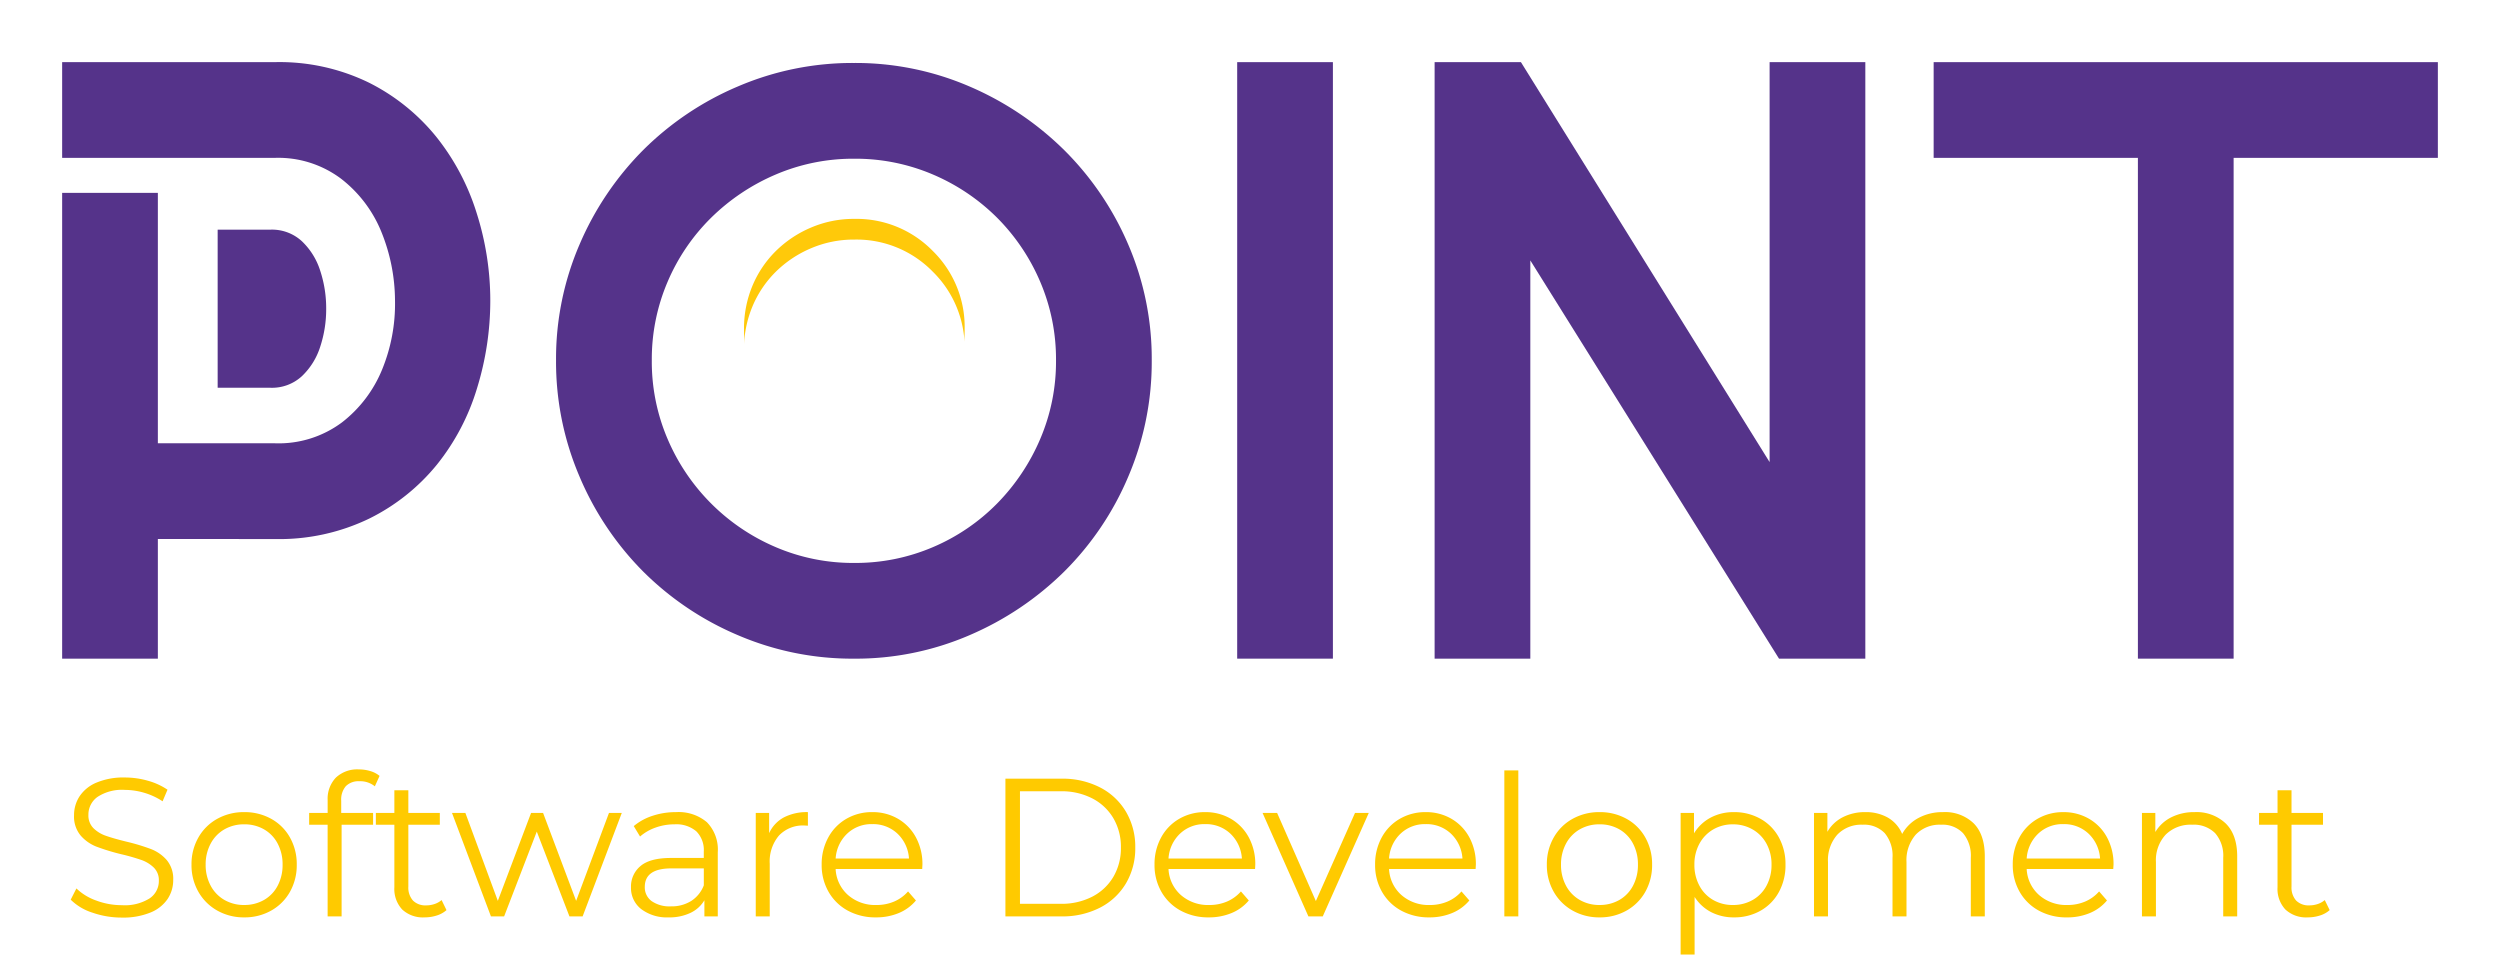
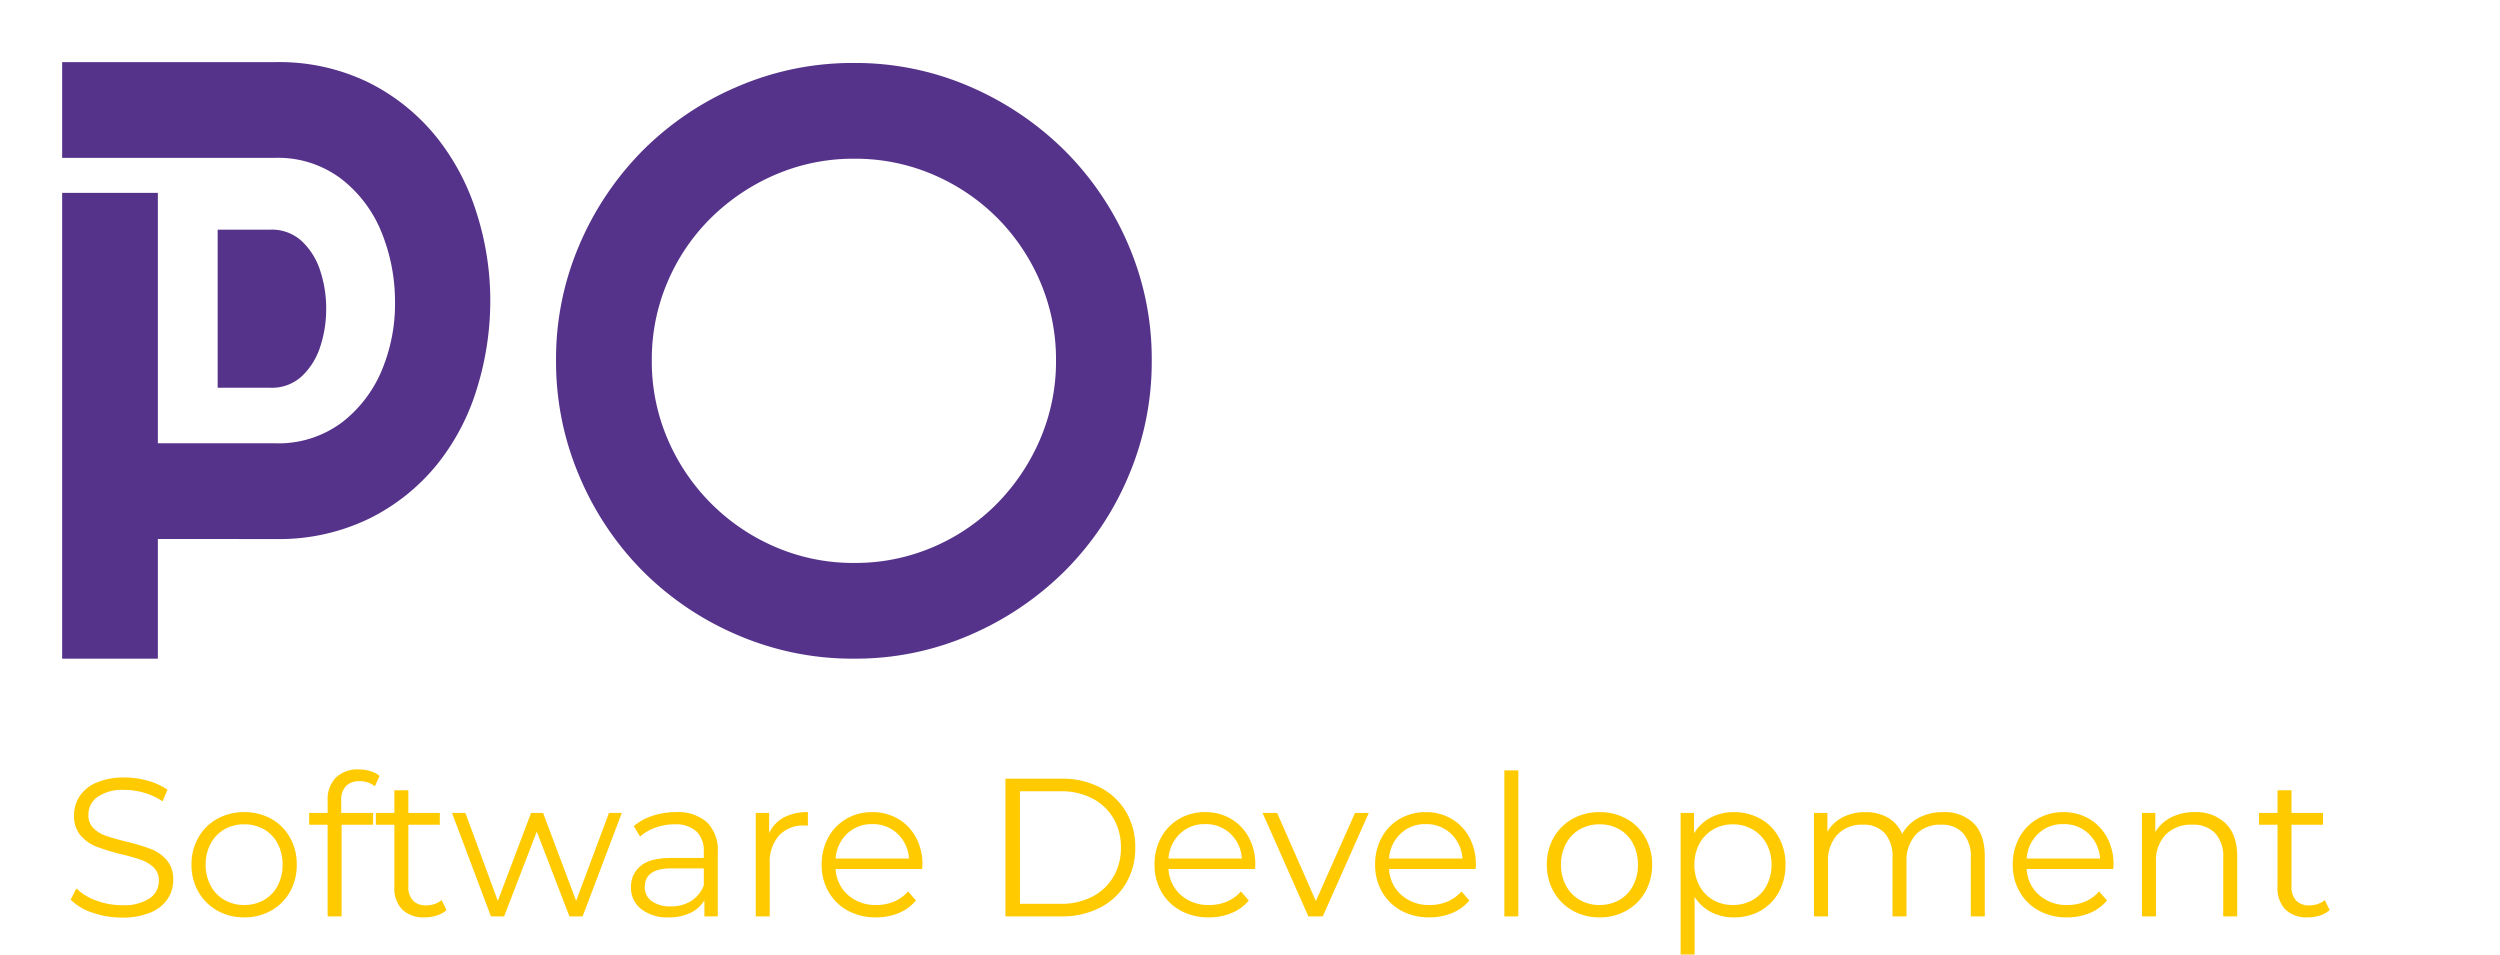
<svg xmlns="http://www.w3.org/2000/svg" width="482.871" height="184.372" viewBox="0 0 482.871 184.372">
  <defs>
    <filter id="Path_4909" x="0" y="0" width="106.696" height="139.214" filterUnits="userSpaceOnUse">
      <feOffset dy="6" input="SourceAlpha" />
      <feGaussianBlur stdDeviation="4" result="blur" />
      <feFlood flood-opacity="0.251" />
      <feComposite operator="in" in2="blur" />
      <feComposite in="SourceGraphic" />
    </filter>
    <filter id="Path_4910">
      <feOffset dy="4" input="SourceAlpha" />
      <feGaussianBlur stdDeviation="4" result="blur-2" />
      <feFlood flood-opacity="0.502" result="color" />
      <feComposite operator="out" in="SourceGraphic" in2="blur-2" />
      <feComposite operator="in" in="color" />
      <feComposite operator="in" in2="SourceGraphic" />
    </filter>
    <filter id="Path_4911" x="95.407" y="0.165" width="139.049" height="139.049" filterUnits="userSpaceOnUse">
      <feOffset dy="6" input="SourceAlpha" />
      <feGaussianBlur stdDeviation="4" result="blur-3" />
      <feFlood flood-opacity="0.251" />
      <feComposite operator="in" in2="blur-3" />
      <feComposite in="SourceGraphic" />
    </filter>
    <filter id="Path_4912" x="226.961" y="0" width="42.488" height="139.214" filterUnits="userSpaceOnUse">
      <feOffset dy="6" input="SourceAlpha" />
      <feGaussianBlur stdDeviation="4" result="blur-4" />
      <feFlood flood-opacity="0.251" />
      <feComposite operator="in" in2="blur-4" />
      <feComposite in="SourceGraphic" />
    </filter>
    <filter id="Path_4913" x="265.089" y="0" width="107.192" height="139.214" filterUnits="userSpaceOnUse">
      <feOffset dy="6" input="SourceAlpha" />
      <feGaussianBlur stdDeviation="4" result="blur-5" />
      <feFlood flood-opacity="0.251" />
      <feComposite operator="in" in2="blur-5" />
      <feComposite in="SourceGraphic" />
    </filter>
    <filter id="Path_4914" x="361.483" y="0" width="121.388" height="139.214" filterUnits="userSpaceOnUse">
      <feOffset dy="6" input="SourceAlpha" />
      <feGaussianBlur stdDeviation="4" result="blur-6" />
      <feFlood flood-opacity="0.251" />
      <feComposite operator="in" in2="blur-6" />
      <feComposite in="SourceGraphic" />
    </filter>
  </defs>
  <g id="Group_582" data-name="Group 582" transform="translate(-205.129 -245)">
    <g id="Group_122" data-name="Group 122" transform="translate(-102.612 851.552)">
      <g id="Group_121" data-name="Group 121" transform="translate(319.741 -600.552)">
        <g id="Group_120" data-name="Group 120" transform="translate(0 0)">
          <g transform="matrix(1, 0, 0, 1, -12, -6)" filter="url(#Path_4909)">
            <path id="Path_4909-2" data-name="Path 4909" d="M359.65-517.071v23.108H341.163v-89.959H359.65v48.363h22.614a20.458,20.458,0,0,0,12.957-4.044,24.684,24.684,0,0,0,7.758-10.234,33.426,33.426,0,0,0,2.476-13.288,35.6,35.6,0,0,0-2.641-13.287,24.7,24.7,0,0,0-7.758-10.234,20.215,20.215,0,0,0-12.792-4.044h-41.1v-18.488h41.1a39.422,39.422,0,0,1,18.157,3.962,39.527,39.527,0,0,1,12.957,10.4,44.834,44.834,0,0,1,7.841,14.773,55.777,55.777,0,0,1,2.641,16.919A57.4,57.4,0,0,1,421.3-546.2a43.637,43.637,0,0,1-7.759,14.773,39.259,39.259,0,0,1-13.04,10.4,39.919,39.919,0,0,1-18.238,3.962ZM371.2-576.824h10.233a8.505,8.505,0,0,1,6.025,2.228,13.419,13.419,0,0,1,3.549,5.7,23.121,23.121,0,0,1,1.155,7.345,23.112,23.112,0,0,1-1.155,7.345,13.411,13.411,0,0,1-3.549,5.694,8.5,8.5,0,0,1-6.025,2.228H371.2Z" transform="translate(-329.16 615.18)" fill="#55338a" />
          </g>
          <g data-type="innerShadowGroup">
-             <path id="Path_4910-2" data-name="Path 4910" d="M508.392-568.985a20.988,20.988,0,0,0-8.417,1.7,21.729,21.729,0,0,0-6.818,4.581,20.607,20.607,0,0,0-4.475,6.712,21.4,21.4,0,0,0-1.6,8.309,22.2,22.2,0,0,0,1.6,8.416,20.3,20.3,0,0,0,4.475,6.819,21.684,21.684,0,0,0,6.818,4.581,20.942,20.942,0,0,0,8.417,1.705,20.2,20.2,0,0,0,8.309-1.705,22.058,22.058,0,0,0,6.712-4.581,21.733,21.733,0,0,0,4.581-6.819,20.98,20.98,0,0,0,1.705-8.416,20.581,20.581,0,0,0-6.178-15.127A20.58,20.58,0,0,0,508.392-568.985Z" transform="translate(-355.378 605.262)" fill="#ffc90a" />
            <g transform="matrix(1, 0, 0, 1, -12, -6)" filter="url(#Path_4910)">
              <path id="Path_4910-3" data-name="Path 4910" d="M508.392-568.985a20.988,20.988,0,0,0-8.417,1.7,21.729,21.729,0,0,0-6.818,4.581,20.607,20.607,0,0,0-4.475,6.712,21.4,21.4,0,0,0-1.6,8.309,22.2,22.2,0,0,0,1.6,8.416,20.3,20.3,0,0,0,4.475,6.819,21.684,21.684,0,0,0,6.818,4.581,20.942,20.942,0,0,0,8.417,1.705,20.2,20.2,0,0,0,8.309-1.705,22.058,22.058,0,0,0,6.712-4.581,21.733,21.733,0,0,0,4.581-6.819,20.98,20.98,0,0,0,1.705-8.416,20.581,20.581,0,0,0-6.178-15.127A20.58,20.58,0,0,0,508.392-568.985Z" transform="translate(-343.38 611.26)" fill="#fff" />
            </g>
          </g>
          <g transform="matrix(1, 0, 0, 1, -12, -6)" filter="url(#Path_4911)">
            <path id="Path_4911-2" data-name="Path 4911" d="M557.382-573.919a57.6,57.6,0,0,0-12.362-18.239,59.225,59.225,0,0,0-18.3-12.3,55.556,55.556,0,0,0-22.333-4.539,56.144,56.144,0,0,0-22.417,4.539,57.923,57.923,0,0,0-18.3,12.3,58.327,58.327,0,0,0-12.28,18.239,55.736,55.736,0,0,0-4.531,22.367A56.307,56.307,0,0,0,451.4-529.1a58.01,58.01,0,0,0,12.28,18.321,57.815,57.815,0,0,0,18.3,12.3,56.065,56.065,0,0,0,22.417,4.539,55.479,55.479,0,0,0,22.333-4.539,59.112,59.112,0,0,0,18.3-12.3A57.29,57.29,0,0,0,557.382-529.1a56.308,56.308,0,0,0,4.535-22.449A55.737,55.737,0,0,0,557.382-573.919Zm-17.006,37.552A40.286,40.286,0,0,1,532.04-523.9a38.6,38.6,0,0,1-12.381,8.417,38,38,0,0,1-15.185,3.054,37.977,37.977,0,0,1-15.186-3.054,39.486,39.486,0,0,1-12.463-8.417,39.5,39.5,0,0,1-8.417-12.464,37.959,37.959,0,0,1-3.054-15.185,37.984,37.984,0,0,1,3.054-15.186,38.569,38.569,0,0,1,8.417-12.379,40.279,40.279,0,0,1,12.463-8.337,38.036,38.036,0,0,1,15.186-3.053,38.06,38.06,0,0,1,15.185,3.053,39.355,39.355,0,0,1,12.381,8.337,39.321,39.321,0,0,1,8.335,12.379,38.046,38.046,0,0,1,3.053,15.186A38.021,38.021,0,0,1,540.375-536.367Z" transform="translate(-339.46 615.16)" fill="#55338a" />
          </g>
          <g transform="matrix(1, 0, 0, 1, -12, -6)" filter="url(#Path_4912)">
-             <path id="Path_4912-2" data-name="Path 4912" d="M611.108-493.963H592.62V-609.177h18.488Z" transform="translate(-353.66 615.18)" fill="#55338a" />
-           </g>
+             </g>
          <g transform="matrix(1, 0, 0, 1, -12, -6)" filter="url(#Path_4913)">
-             <path id="Path_4913-2" data-name="Path 4913" d="M699.567-531.927v-77.25h18.488v115.214H701.383L653.35-570.882v76.919H634.863V-609.177h16.672Z" transform="translate(-357.77 615.18)" fill="#55338a" />
-           </g>
+             </g>
          <g transform="matrix(1, 0, 0, 1, -12, -6)" filter="url(#Path_4914)">
-             <path id="Path_4914-2" data-name="Path 4914" d="M839.049-609.177v18.488H799.6v96.726H781.112v-96.726H741.661v-18.488Z" transform="translate(-368.18 615.18)" fill="#55338a" />
-           </g>
+             </g>
        </g>
      </g>
    </g>
    <path id="Path_9536" data-name="Path 9536" d="M11.666.228a17.087,17.087,0,0,1-5.681-.95,10.439,10.439,0,0,1-4.2-2.508L2.888-5.4A10.551,10.551,0,0,0,6.726-3.059a14.024,14.024,0,0,0,4.94.893,9.03,9.03,0,0,0,5.358-1.311,4.038,4.038,0,0,0,1.786-3.4,3.4,3.4,0,0,0-.969-2.546,6.542,6.542,0,0,0-2.375-1.463,38.41,38.41,0,0,0-3.914-1.121,41.121,41.121,0,0,1-4.788-1.463,7.862,7.862,0,0,1-3.059-2.147,5.709,5.709,0,0,1-1.273-3.914A6.634,6.634,0,0,1,3.5-23.2,7.288,7.288,0,0,1,6.764-25.84a13.377,13.377,0,0,1,5.472-.988A16.109,16.109,0,0,1,16.7-26.2a12.832,12.832,0,0,1,3.781,1.729l-.95,2.242a13.075,13.075,0,0,0-3.572-1.653,13.332,13.332,0,0,0-3.724-.551,8.6,8.6,0,0,0-5.263,1.349,4.185,4.185,0,0,0-1.767,3.477,3.467,3.467,0,0,0,.969,2.565,6.348,6.348,0,0,0,2.432,1.482q1.463.513,3.933,1.121a39.569,39.569,0,0,1,4.731,1.425,7.765,7.765,0,0,1,3.059,2.128A5.632,5.632,0,0,1,21.584-7.03,6.55,6.55,0,0,1,20.5-3.363,7.279,7.279,0,0,1,17.176-.741,13.889,13.889,0,0,1,11.666.228ZM35.3.19A10.388,10.388,0,0,1,30.1-1.121,9.561,9.561,0,0,1,26.448-4.75a10.346,10.346,0,0,1-1.33-5.244,10.346,10.346,0,0,1,1.33-5.244,9.425,9.425,0,0,1,3.648-3.61A10.509,10.509,0,0,1,35.3-20.14a10.509,10.509,0,0,1,5.206,1.292,9.293,9.293,0,0,1,3.629,3.61,10.464,10.464,0,0,1,1.311,5.244A10.464,10.464,0,0,1,44.137-4.75a9.426,9.426,0,0,1-3.629,3.629A10.388,10.388,0,0,1,35.3.19Zm0-2.394a7.542,7.542,0,0,0,3.819-.969,6.756,6.756,0,0,0,2.641-2.755,8.524,8.524,0,0,0,.95-4.066,8.524,8.524,0,0,0-.95-4.066,6.756,6.756,0,0,0-2.641-2.755,7.542,7.542,0,0,0-3.819-.969,7.542,7.542,0,0,0-3.819.969,6.882,6.882,0,0,0-2.66,2.755,8.388,8.388,0,0,0-.969,4.066,8.388,8.388,0,0,0,.969,4.066,6.882,6.882,0,0,0,2.66,2.755A7.542,7.542,0,0,0,35.3-2.2Zm22.268-23.9a3.454,3.454,0,0,0-2.641.95,3.965,3.965,0,0,0-.893,2.812v2.356h6.156v2.28h-6.08V0h-2.7V-17.708H47.842v-2.28h3.572v-2.47a5.894,5.894,0,0,1,1.577-4.332,6,6,0,0,1,4.465-1.6,7.545,7.545,0,0,1,2.2.323,4.98,4.98,0,0,1,1.786.931l-.912,2.014A4.455,4.455,0,0,0,57.57-26.106Zm16.8,24.89A5.109,5.109,0,0,1,72.485-.171,7.577,7.577,0,0,1,70.148.19a5.861,5.861,0,0,1-4.332-1.52A5.807,5.807,0,0,1,64.3-5.624V-17.708H60.724v-2.28H64.3v-4.37h2.7v4.37h6.08v2.28h-6.08V-5.776a3.777,3.777,0,0,0,.893,2.717,3.389,3.389,0,0,0,2.565.931,4.963,4.963,0,0,0,1.615-.266,4.015,4.015,0,0,0,1.349-.76Zm33.858-18.772L100.662,0H98.116L91.808-16.378,85.5,0H82.954L75.43-19.988h2.584L84.284-3l6.422-16.986h2.318L99.408-3l6.346-16.986Zm10.45-.152a8.462,8.462,0,0,1,6,1.957,7.563,7.563,0,0,1,2.09,5.8V0h-2.584V-3.116A6.186,6.186,0,0,1,121.5-.684a9.376,9.376,0,0,1-4.2.874,8.222,8.222,0,0,1-5.32-1.6,5.154,5.154,0,0,1-1.976-4.218,5.111,5.111,0,0,1,1.843-4.1q1.843-1.558,5.871-1.558h6.346V-12.5a5.122,5.122,0,0,0-1.444-3.933,5.963,5.963,0,0,0-4.218-1.349,10.723,10.723,0,0,0-3.648.627,9.193,9.193,0,0,0-3,1.729l-1.216-2.014a10.783,10.783,0,0,1,3.648-1.995A14.2,14.2,0,0,1,118.674-20.14Zm-.95,18.2a7.11,7.11,0,0,0,3.914-1.045A6.24,6.24,0,0,0,124.07-6V-9.272H117.8q-5.13,0-5.13,3.572A3.268,3.268,0,0,0,114-2.945,6.055,6.055,0,0,0,117.724-1.938Zm18.962-14.136a6.538,6.538,0,0,1,2.831-3.04,9.62,9.62,0,0,1,4.655-1.026v2.622l-.646-.038a6.384,6.384,0,0,0-4.94,1.938,7.721,7.721,0,0,0-1.786,5.434V0h-2.7V-19.988h2.584ZM166.25-9.158H149.53a7.144,7.144,0,0,0,2.394,5.035A7.947,7.947,0,0,0,157.4-2.2a8.622,8.622,0,0,0,3.42-.665,7.471,7.471,0,0,0,2.7-1.957l1.52,1.748a8.559,8.559,0,0,1-3.325,2.432A11.245,11.245,0,0,1,157.32.19a11.1,11.1,0,0,1-5.453-1.311,9.452,9.452,0,0,1-3.705-3.629,10.346,10.346,0,0,1-1.33-5.244,10.712,10.712,0,0,1,1.273-5.244,9.218,9.218,0,0,1,3.5-3.61,9.761,9.761,0,0,1,5-1.292,9.658,9.658,0,0,1,4.978,1.292,9.159,9.159,0,0,1,3.458,3.591,10.813,10.813,0,0,1,1.254,5.263ZM156.6-17.822a6.8,6.8,0,0,0-4.845,1.843,7.239,7.239,0,0,0-2.223,4.807H163.7a7.239,7.239,0,0,0-2.223-4.807A6.846,6.846,0,0,0,156.6-17.822ZM182.324-26.6h10.83a15.826,15.826,0,0,1,7.448,1.691,12.338,12.338,0,0,1,5.016,4.712,13.294,13.294,0,0,1,1.786,6.9,13.294,13.294,0,0,1-1.786,6.9A12.338,12.338,0,0,1,200.6-1.691,15.826,15.826,0,0,1,193.154,0h-10.83ZM193-2.432a12.9,12.9,0,0,0,6.118-1.387,10.075,10.075,0,0,0,4.066-3.838A10.907,10.907,0,0,0,204.63-13.3a10.907,10.907,0,0,0-1.444-5.643,10.075,10.075,0,0,0-4.066-3.838A12.9,12.9,0,0,0,193-24.168h-7.866V-2.432Zm37.544-6.726h-16.72a7.144,7.144,0,0,0,2.394,5.035A7.947,7.947,0,0,0,221.692-2.2a8.622,8.622,0,0,0,3.42-.665,7.471,7.471,0,0,0,2.7-1.957l1.52,1.748A8.559,8.559,0,0,1,226-.646a11.245,11.245,0,0,1-4.389.836,11.1,11.1,0,0,1-5.453-1.311,9.452,9.452,0,0,1-3.705-3.629,10.346,10.346,0,0,1-1.33-5.244,10.712,10.712,0,0,1,1.273-5.244,9.218,9.218,0,0,1,3.5-3.61,9.761,9.761,0,0,1,5-1.292,9.658,9.658,0,0,1,4.978,1.292,9.159,9.159,0,0,1,3.458,3.591,10.813,10.813,0,0,1,1.254,5.263Zm-9.652-8.664a6.8,6.8,0,0,0-4.845,1.843,7.239,7.239,0,0,0-2.223,4.807H228a7.239,7.239,0,0,0-2.223-4.807A6.846,6.846,0,0,0,220.894-17.822Zm31.616-2.166L243.618,0h-2.774L231.99-19.988H234.8l7.486,17.024,7.562-17.024Zm20.634,10.83h-16.72a7.144,7.144,0,0,0,2.394,5.035A7.947,7.947,0,0,0,264.29-2.2a8.622,8.622,0,0,0,3.42-.665,7.471,7.471,0,0,0,2.7-1.957l1.52,1.748A8.559,8.559,0,0,1,268.6-.646a11.245,11.245,0,0,1-4.389.836,11.1,11.1,0,0,1-5.453-1.311,9.452,9.452,0,0,1-3.7-3.629,10.346,10.346,0,0,1-1.33-5.244A10.712,10.712,0,0,1,255-15.238a9.218,9.218,0,0,1,3.5-3.61,9.761,9.761,0,0,1,5-1.292,9.658,9.658,0,0,1,4.978,1.292,9.159,9.159,0,0,1,3.458,3.591,10.813,10.813,0,0,1,1.254,5.263Zm-9.652-8.664a6.8,6.8,0,0,0-4.845,1.843,7.239,7.239,0,0,0-2.223,4.807H270.6a7.239,7.239,0,0,0-2.223-4.807A6.846,6.846,0,0,0,263.492-17.822Zm15.2-10.374h2.7V0h-2.7ZM297.084.19a10.388,10.388,0,0,1-5.206-1.311A9.561,9.561,0,0,1,288.23-4.75a10.346,10.346,0,0,1-1.33-5.244,10.346,10.346,0,0,1,1.33-5.244,9.425,9.425,0,0,1,3.648-3.61,10.509,10.509,0,0,1,5.206-1.292,10.509,10.509,0,0,1,5.206,1.292,9.293,9.293,0,0,1,3.629,3.61,10.464,10.464,0,0,1,1.311,5.244,10.464,10.464,0,0,1-1.311,5.244,9.426,9.426,0,0,1-3.629,3.629A10.388,10.388,0,0,1,297.084.19Zm0-2.394a7.542,7.542,0,0,0,3.819-.969,6.756,6.756,0,0,0,2.641-2.755,8.524,8.524,0,0,0,.95-4.066,8.524,8.524,0,0,0-.95-4.066,6.756,6.756,0,0,0-2.641-2.755,7.542,7.542,0,0,0-3.819-.969,7.542,7.542,0,0,0-3.819.969,6.882,6.882,0,0,0-2.66,2.755,8.388,8.388,0,0,0-.969,4.066,8.388,8.388,0,0,0,.969,4.066,6.882,6.882,0,0,0,2.66,2.755A7.542,7.542,0,0,0,297.084-2.2ZM323.038-20.14a10.265,10.265,0,0,1,5.092,1.273,9.1,9.1,0,0,1,3.572,3.591,10.664,10.664,0,0,1,1.292,5.282,10.742,10.742,0,0,1-1.292,5.32,9.139,9.139,0,0,1-3.553,3.591A10.235,10.235,0,0,1,323.038.19a9.451,9.451,0,0,1-4.389-1.007,8.317,8.317,0,0,1-3.211-2.945V7.372h-2.7v-27.36h2.584v3.952a8.311,8.311,0,0,1,3.211-3.04A9.418,9.418,0,0,1,323.038-20.14ZM322.848-2.2a7.572,7.572,0,0,0,3.8-.969,6.844,6.844,0,0,0,2.679-2.755,8.388,8.388,0,0,0,.969-4.066,8.279,8.279,0,0,0-.969-4.047,7.007,7.007,0,0,0-2.679-2.755,7.458,7.458,0,0,0-3.8-.988,7.429,7.429,0,0,0-3.819.988,7.047,7.047,0,0,0-2.66,2.755,8.279,8.279,0,0,0-.969,4.047,8.388,8.388,0,0,0,.969,4.066,6.882,6.882,0,0,0,2.66,2.755A7.542,7.542,0,0,0,322.848-2.2ZM363.432-20.14a7.945,7.945,0,0,1,5.909,2.166q2.147,2.166,2.147,6.384V0h-2.7V-11.324a6.785,6.785,0,0,0-1.5-4.75,5.465,5.465,0,0,0-4.237-1.634,6.369,6.369,0,0,0-4.9,1.919,7.479,7.479,0,0,0-1.786,5.3V0h-2.7V-11.324a6.785,6.785,0,0,0-1.5-4.75,5.514,5.514,0,0,0-4.275-1.634,6.382,6.382,0,0,0-4.883,1.919,7.43,7.43,0,0,0-1.805,5.3V0h-2.7V-19.988h2.584v3.648a7.209,7.209,0,0,1,2.964-2.812,9.337,9.337,0,0,1,4.37-.988,8.553,8.553,0,0,1,4.351,1.064,6.542,6.542,0,0,1,2.755,3.154,7.788,7.788,0,0,1,3.173-3.1A9.779,9.779,0,0,1,363.432-20.14ZM396.3-9.158h-16.72a7.144,7.144,0,0,0,2.394,5.035A7.947,7.947,0,0,0,387.448-2.2a8.622,8.622,0,0,0,3.42-.665,7.471,7.471,0,0,0,2.7-1.957l1.52,1.748a8.559,8.559,0,0,1-3.325,2.432,11.245,11.245,0,0,1-4.389.836,11.1,11.1,0,0,1-5.453-1.311,9.452,9.452,0,0,1-3.7-3.629,10.346,10.346,0,0,1-1.33-5.244,10.712,10.712,0,0,1,1.273-5.244,9.218,9.218,0,0,1,3.5-3.61,9.761,9.761,0,0,1,5-1.292,9.658,9.658,0,0,1,4.978,1.292,9.159,9.159,0,0,1,3.458,3.591,10.813,10.813,0,0,1,1.254,5.263Zm-9.652-8.664a6.8,6.8,0,0,0-4.845,1.843,7.239,7.239,0,0,0-2.223,4.807h14.174a7.239,7.239,0,0,0-2.223-4.807A6.846,6.846,0,0,0,386.65-17.822Zm25.384-2.318a8.167,8.167,0,0,1,5.985,2.185q2.223,2.185,2.223,6.365V0h-2.7V-11.324a6.625,6.625,0,0,0-1.558-4.75,5.853,5.853,0,0,0-4.446-1.634,6.829,6.829,0,0,0-5.111,1.919,7.248,7.248,0,0,0-1.881,5.3V0h-2.7V-19.988h2.584V-16.3a7.506,7.506,0,0,1,3.059-2.831A9.791,9.791,0,0,1,412.034-20.14ZM438.1-1.216a5.109,5.109,0,0,1-1.881,1.045,7.577,7.577,0,0,1-2.337.361,5.861,5.861,0,0,1-4.332-1.52,5.807,5.807,0,0,1-1.52-4.294V-17.708H424.46v-2.28h3.572v-4.37h2.7v4.37h6.08v2.28h-6.08V-5.776a3.777,3.777,0,0,0,.893,2.717,3.389,3.389,0,0,0,2.565.931,4.964,4.964,0,0,0,1.615-.266,4.015,4.015,0,0,0,1.349-.76Z" transform="translate(217 422)" fill="#ffca00" />
  </g>
</svg>